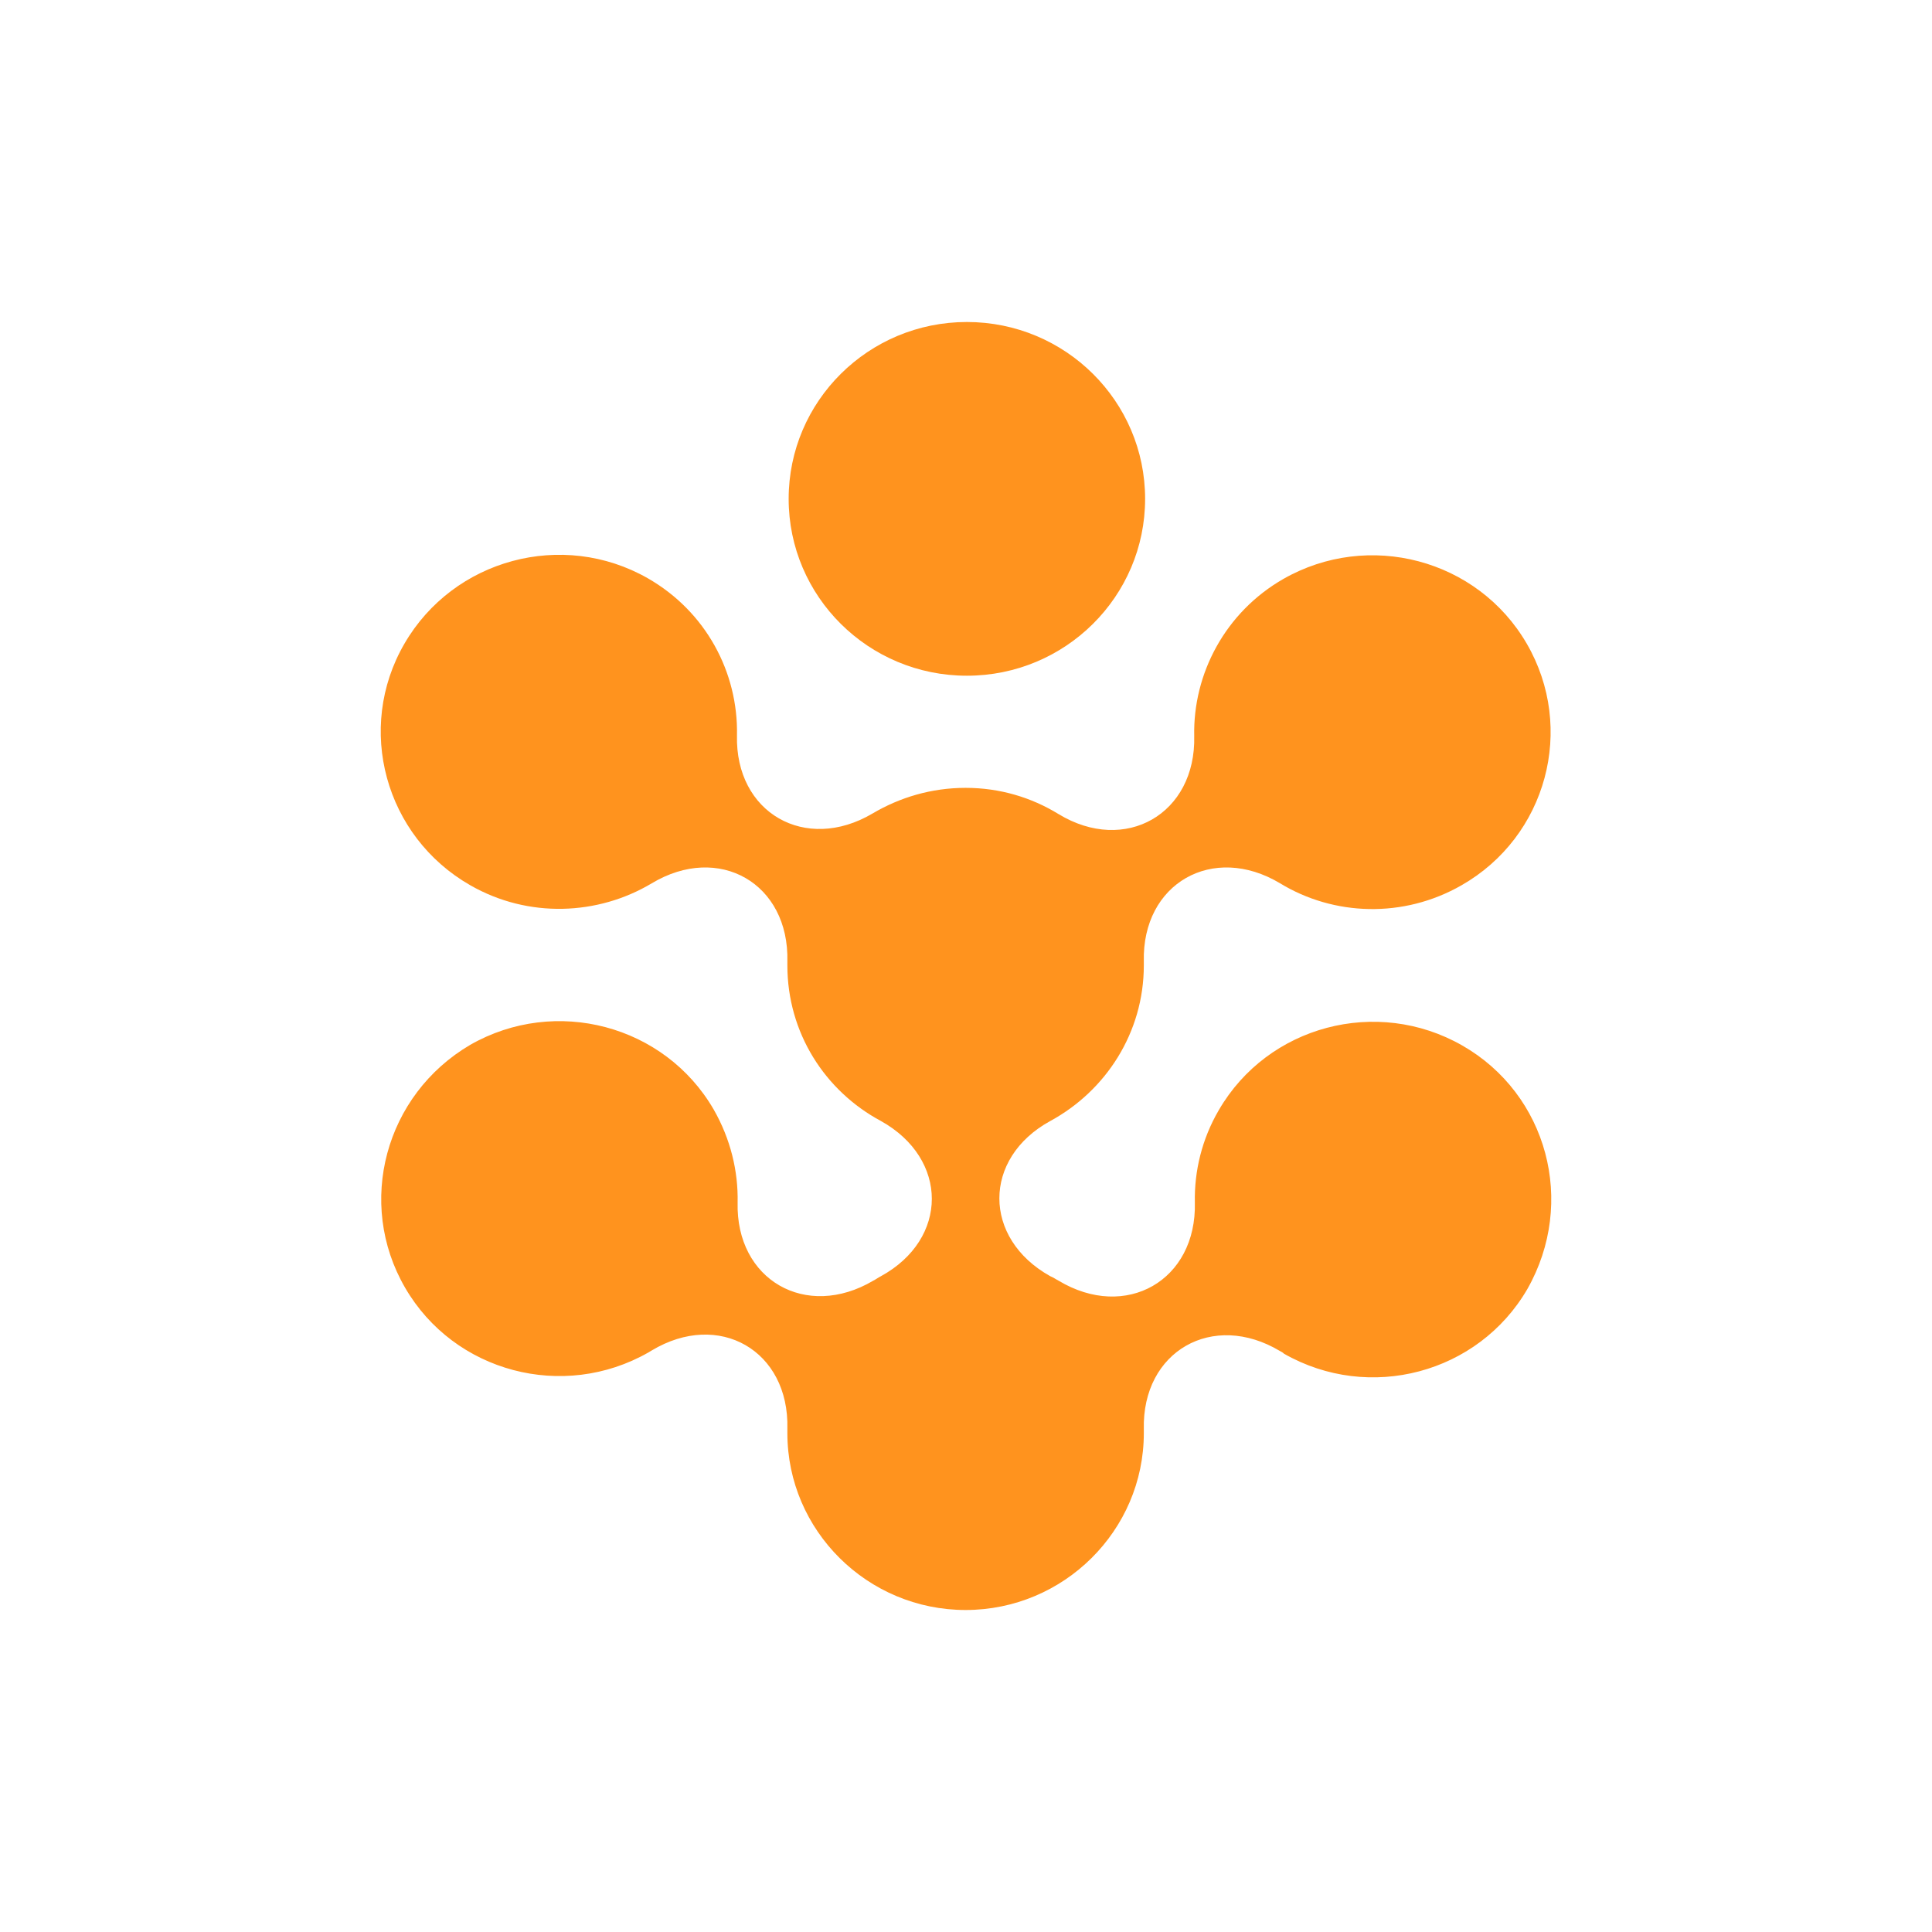
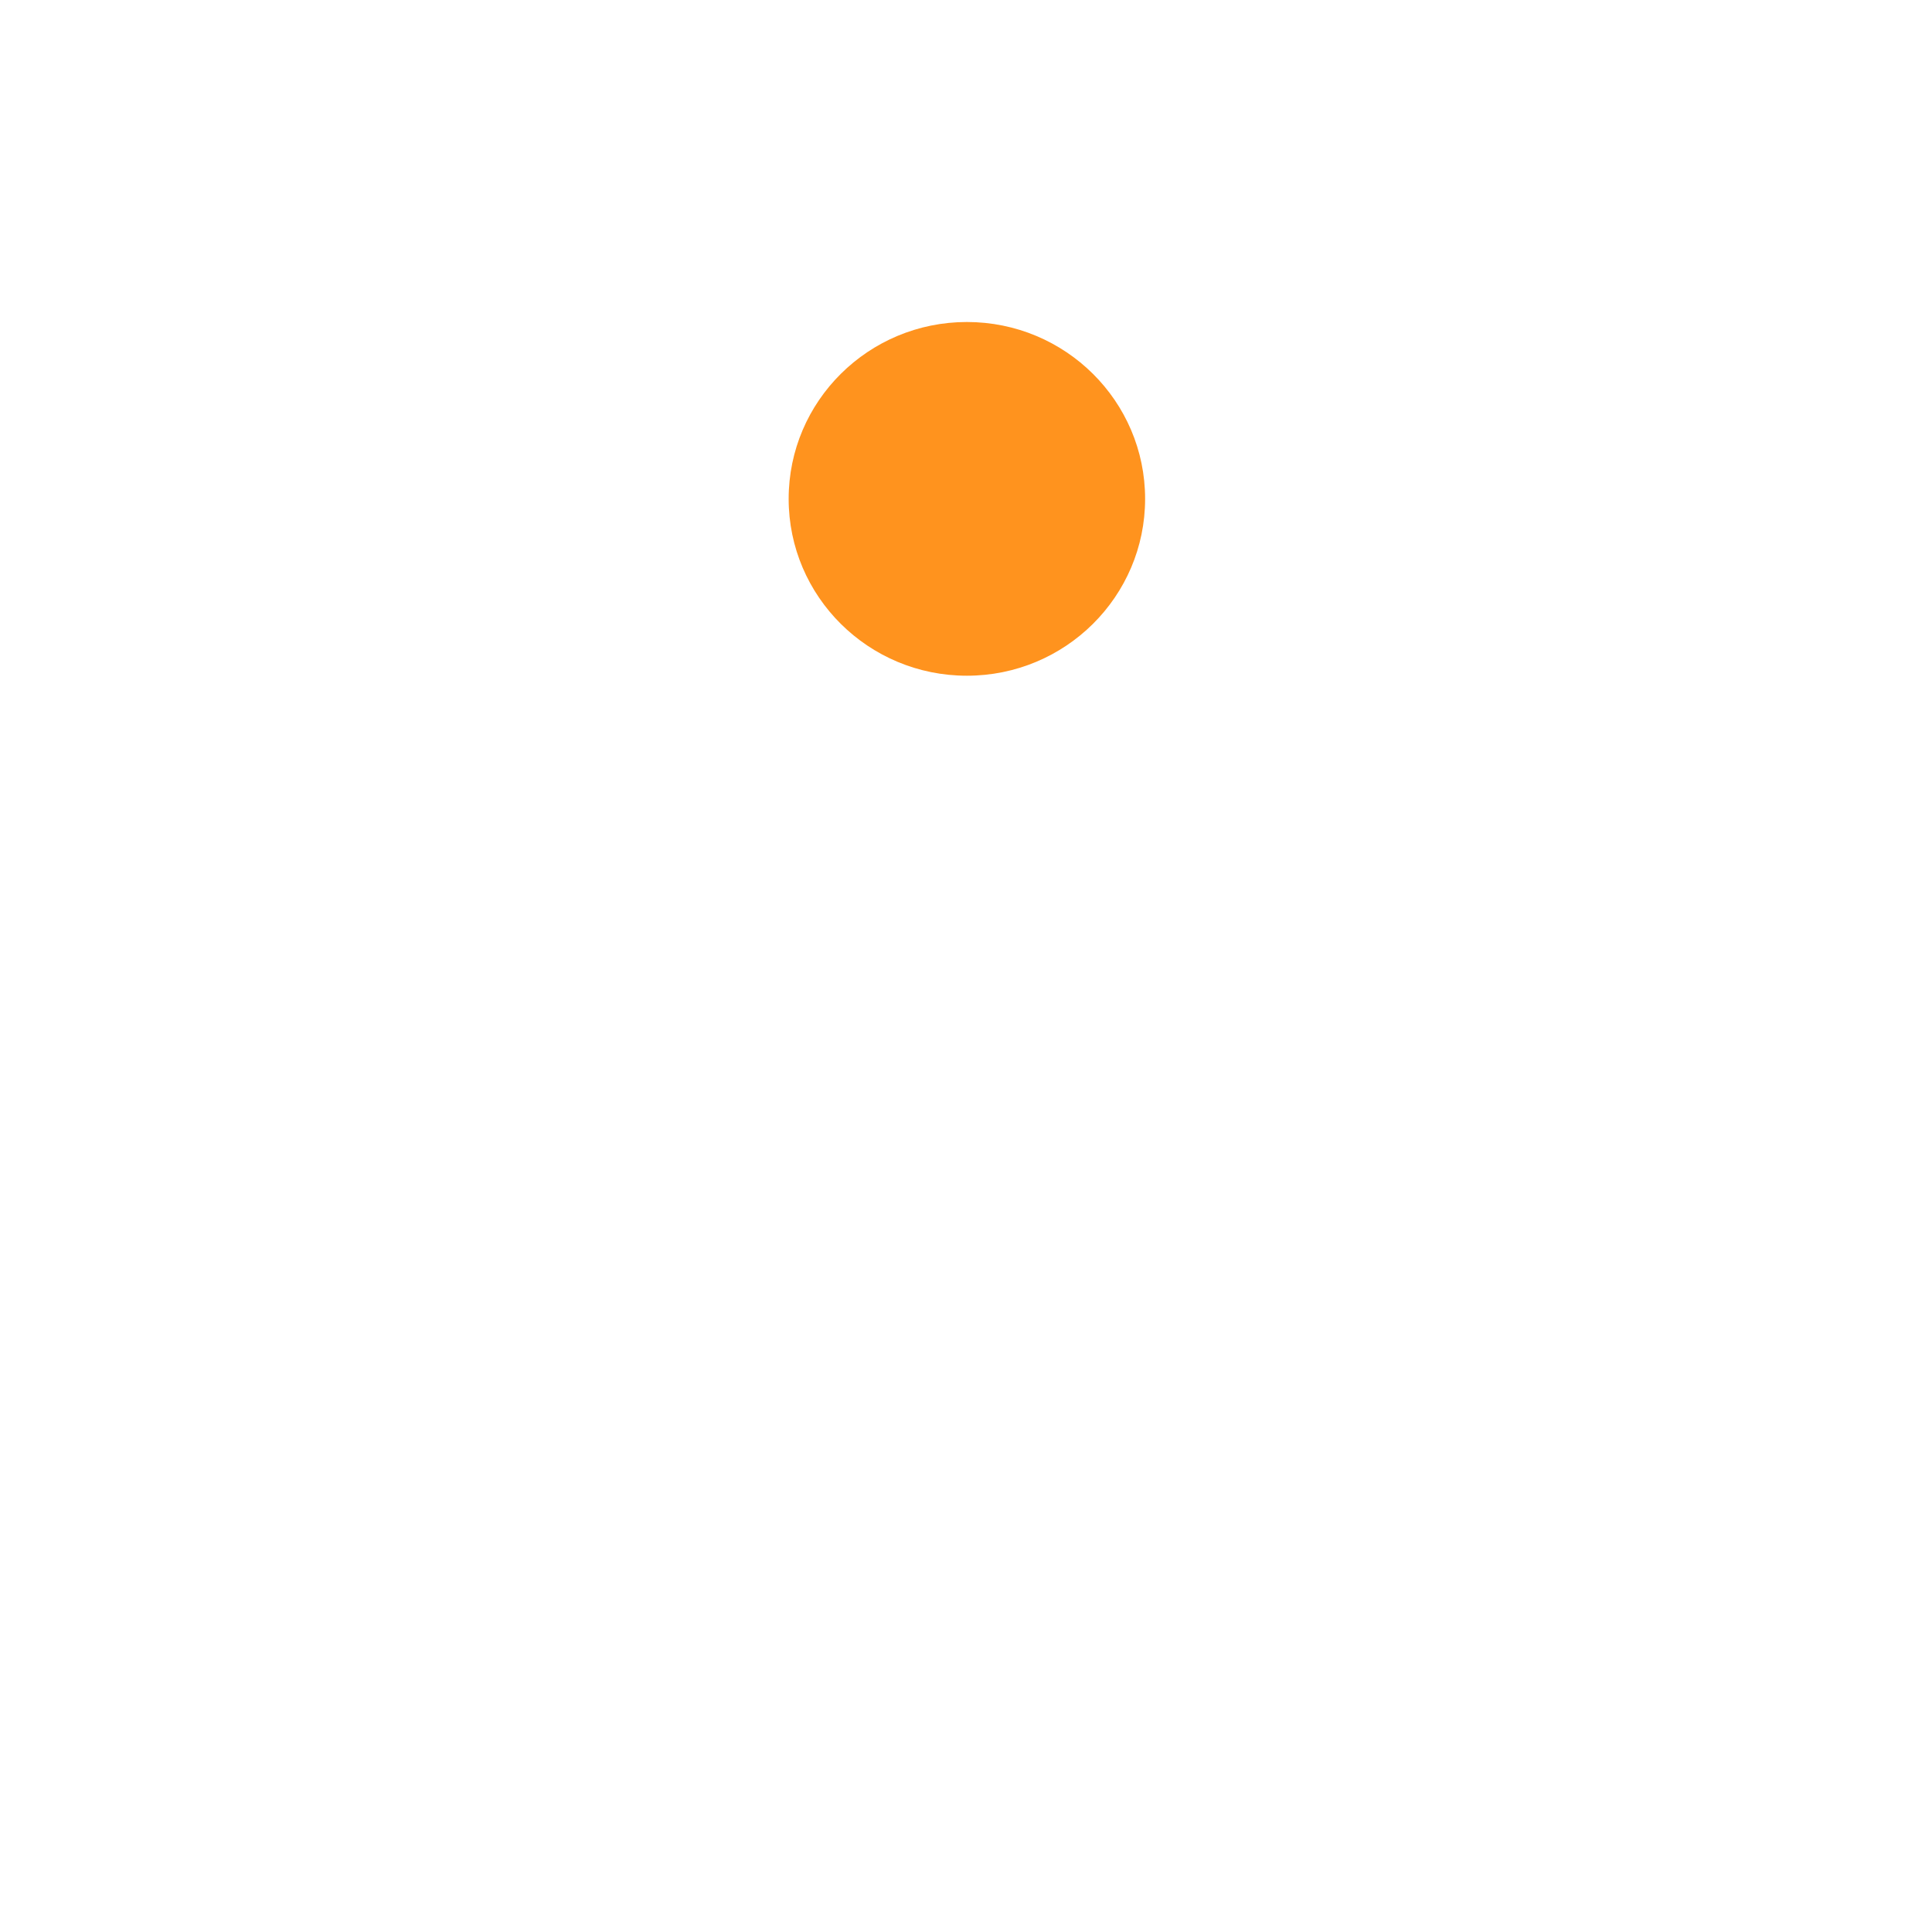
<svg xmlns="http://www.w3.org/2000/svg" viewBox="0 0 24 24" style="fill-rule:evenodd;clip-rule:evenodd;stroke-linejoin:round;stroke-miterlimit:2;">
  <path d="M12.011,8.394C13.234,8.394 14.225,7.41 14.225,6.197C14.225,4.984 13.234,4 12.011,4C10.788,4 9.797,4.984 9.797,6.197C9.797,7.41 10.788,8.394 12.011,8.394Z" style="fill:rgb(255,147,30);fill-rule:nonzero;" />
-   <path d="M18.164,12.987C17.105,12.382 15.749,12.74 15.14,13.791C14.931,14.149 14.835,14.547 14.843,14.937C14.867,15.909 13.984,16.41 13.15,15.909C13.118,15.893 13.086,15.869 13.046,15.853C12.204,15.383 12.204,14.388 13.046,13.926C13.736,13.552 14.209,12.828 14.209,11.992L14.209,11.944C14.185,10.973 15.067,10.472 15.902,10.973C16.568,11.379 17.434,11.411 18.156,10.997C19.215,10.392 19.576,9.047 18.966,7.996C18.356,6.945 17.001,6.587 15.942,7.192C15.22,7.606 14.819,8.37 14.835,9.142C14.859,10.113 13.976,10.615 13.15,10.113C12.813,9.906 12.42,9.787 11.995,9.787C11.57,9.787 11.177,9.906 10.84,10.105C10.005,10.599 9.131,10.097 9.155,9.134C9.171,8.354 8.77,7.598 8.048,7.184C6.989,6.579 5.633,6.945 5.024,7.996C4.414,9.047 4.783,10.392 5.842,10.997C6.564,11.411 7.43,11.371 8.096,10.973C8.93,10.472 9.805,10.973 9.781,11.944L9.781,11.992C9.781,12.828 10.246,13.552 10.944,13.926C11.786,14.396 11.786,15.391 10.944,15.853C10.912,15.869 10.88,15.893 10.848,15.909C10.013,16.402 9.139,15.9 9.163,14.937C9.171,14.547 9.075,14.149 8.866,13.783C8.257,12.732 6.901,12.374 5.842,12.979C4.783,13.6 4.422,14.945 5.032,15.996C5.641,17.047 6.997,17.405 8.056,16.8C8.072,16.792 8.08,16.784 8.096,16.776C8.93,16.275 9.805,16.776 9.781,17.747L9.781,17.803C9.781,19.013 10.776,20 11.995,20C13.214,20 14.209,19.013 14.209,17.803L14.209,17.755C14.185,16.784 15.067,16.283 15.902,16.784C15.918,16.792 15.934,16.8 15.95,16.816C17.009,17.421 18.364,17.063 18.974,16.012C19.584,14.937 19.223,13.592 18.164,12.987Z" style="fill:rgb(255,147,30);fill-rule:nonzero;" />
</svg>